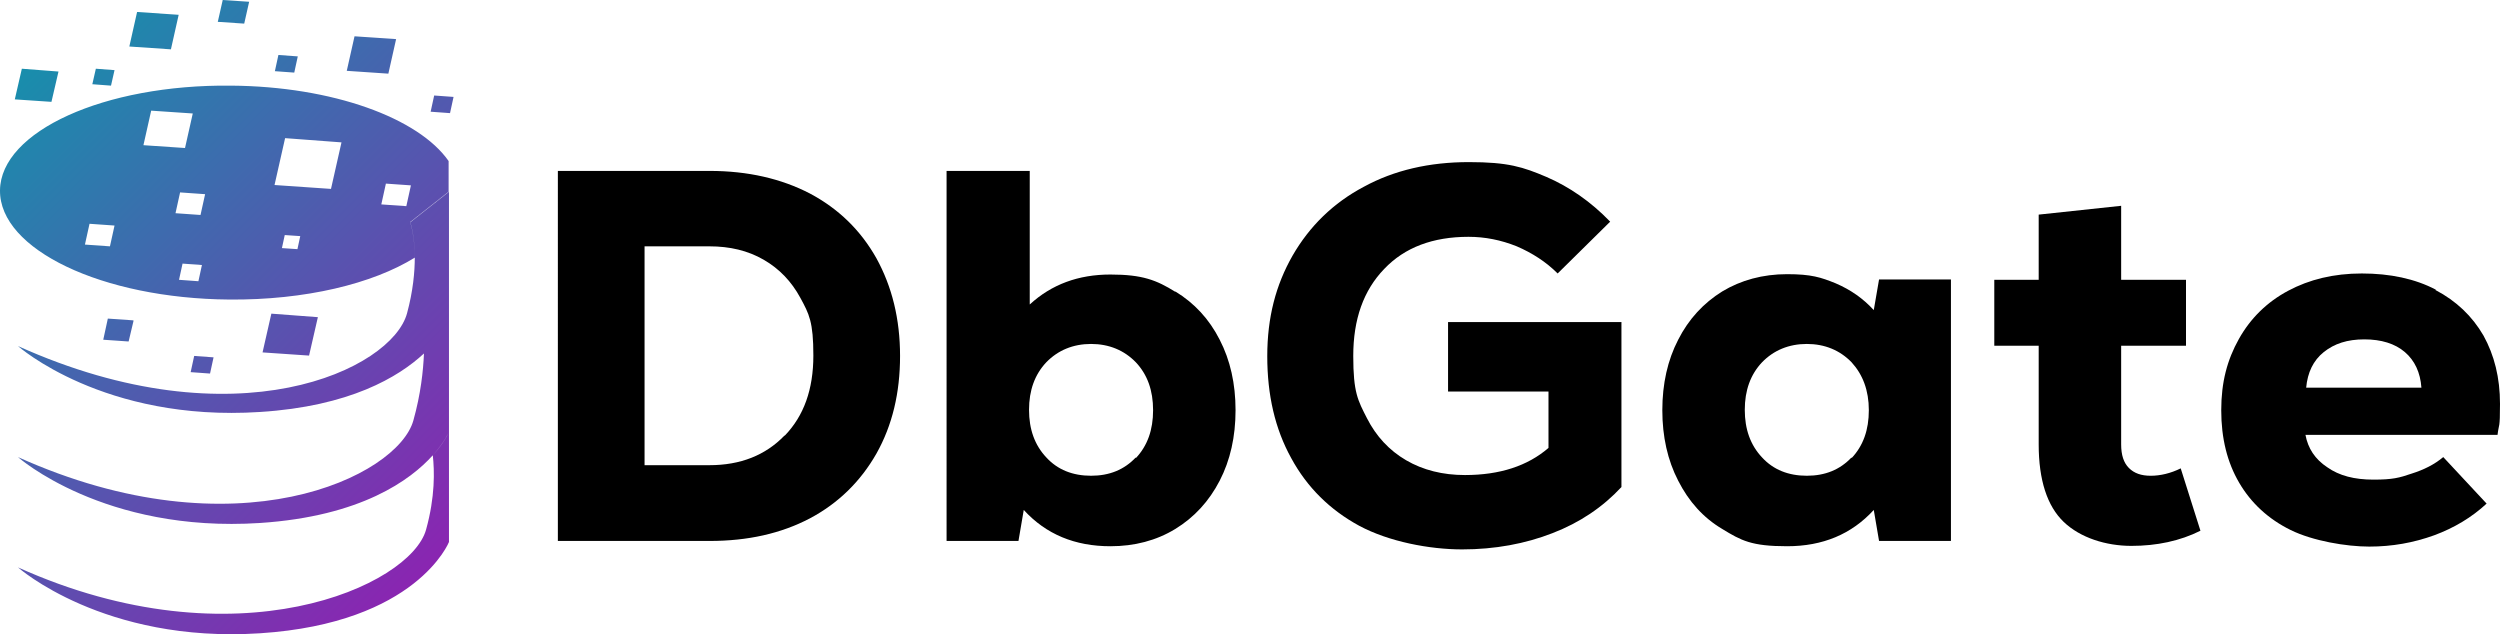
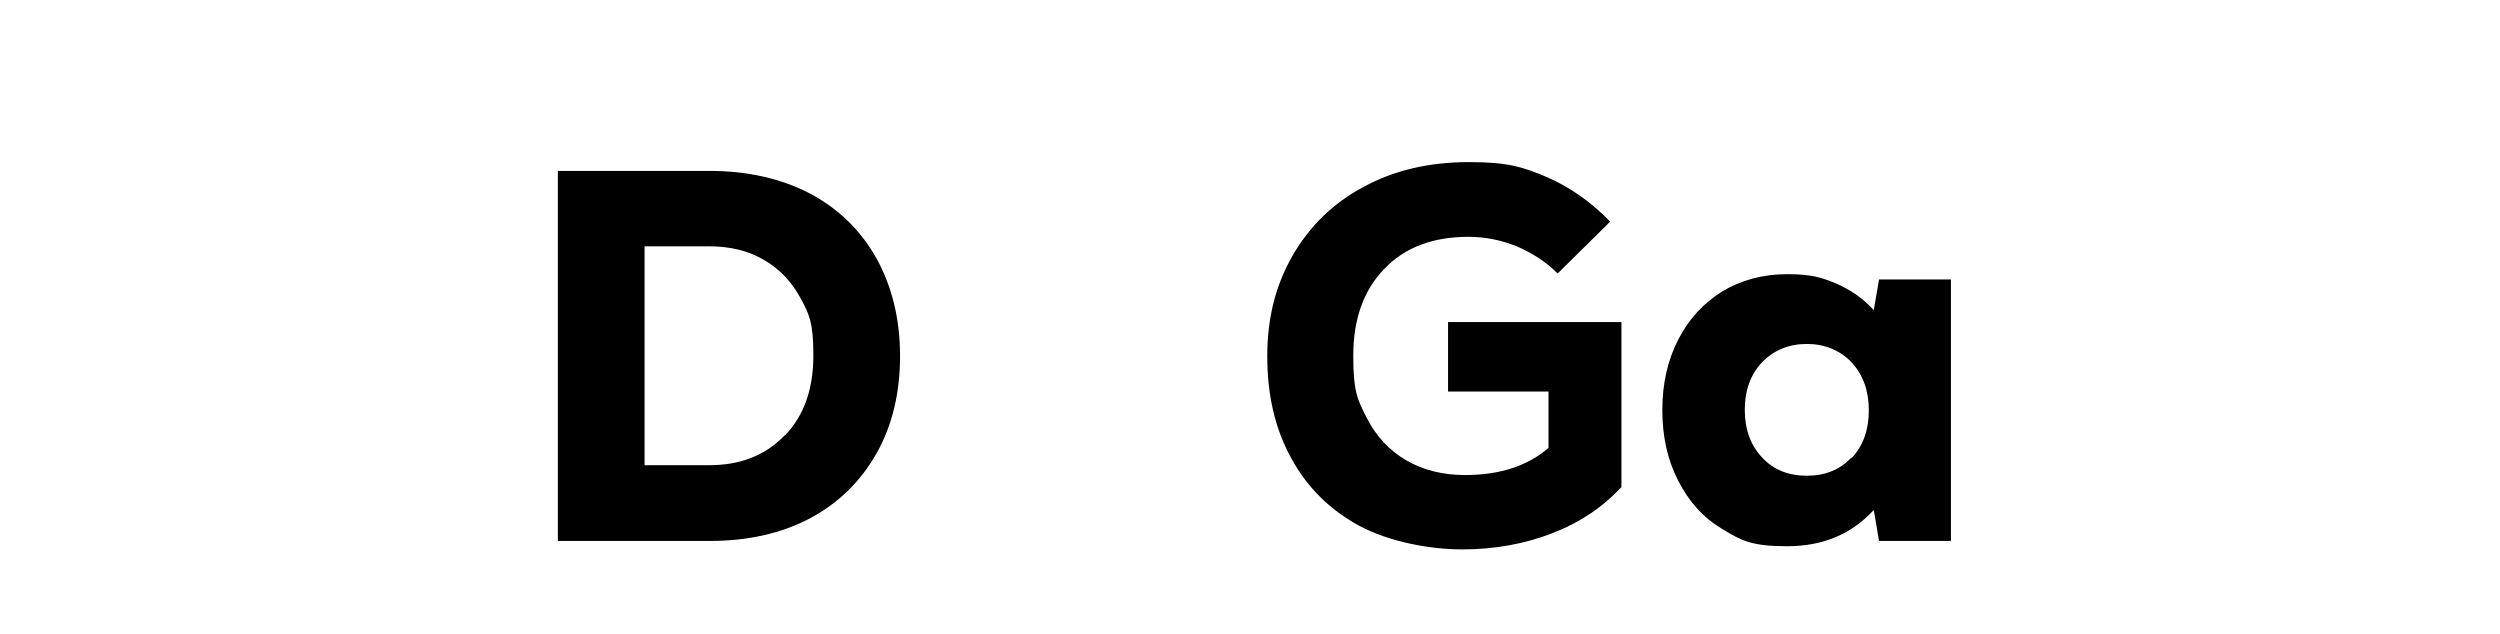
<svg xmlns="http://www.w3.org/2000/svg" id="Vrstva_3" version="1.1" viewBox="0 0 709.4 180">
  <defs>
    <style>
      .st0 {
        fill: url(#Nepojmenovaný_přechod_27);
      }

      .st1 {
        fill: #000;
      }
    </style>
    <linearGradient id="Nepojmenovaný_přechod_27" data-name="Nepojmenovaný přechod 27" x1="-.8" y1="26.5" x2="128.1" y2="155.4" gradientUnits="userSpaceOnUse">
      <stop offset="0" stop-color="#188eac" />
      <stop offset="1" stop-color="#8a25b1" />
    </linearGradient>
  </defs>
  <g>
    <path class="st1" d="M229.8,54.9c8.1,4.3,14.4,10.4,18.9,18.4,4.4,8,6.7,17.2,6.7,27.7s-2.2,19.7-6.7,27.7c-4.5,7.9-10.8,14.1-18.9,18.4-8.2,4.3-17.6,6.4-28.4,6.4h-43.1V48.5h43.1c10.8,0,20.3,2.2,28.4,6.4ZM222.7,123.6c5.4-5.6,8.1-13.1,8.1-22.7s-1.2-11.8-3.7-16.4c-2.5-4.6-5.9-8.2-10.4-10.8-4.5-2.6-9.6-3.8-15.4-3.8h-18.4v62.1h18.4c8.8,0,15.9-2.8,21.3-8.4Z" />
-     <path class="st1" d="M333.5,82.7c5.4,3.3,9.6,7.8,12.6,13.7,3,5.8,4.5,12.5,4.5,20s-1.5,14.2-4.5,20c-3,5.8-7.2,10.4-12.6,13.7-5.4,3.3-11.6,4.9-18.4,4.9-10.1,0-18.3-3.4-24.6-10.3l-1.5,8.8h-20.4V48.5h23.6v37.9c6.2-5.7,13.8-8.5,22.9-8.5s13.1,1.6,18.4,4.9ZM322.3,130c3.3-3.5,4.9-8,4.9-13.6s-1.6-10.1-4.9-13.6c-3.3-3.4-7.6-5.2-12.7-5.2s-9.4,1.8-12.7,5.2c-3.3,3.5-4.9,8-4.9,13.5s1.6,10,4.9,13.5c3.2,3.5,7.5,5.2,12.7,5.2s9.4-1.7,12.7-5.2Z" />
    <path class="st1" d="M460.1,91.4v46.8c-5.3,5.7-11.8,10.1-19.6,13.1-7.7,3-16.3,4.6-25.6,4.6s-20.8-2.2-29.2-6.7c-8.3-4.5-14.8-10.9-19.3-19.2-4.6-8.3-6.8-17.9-6.8-28.9s2.4-20.2,7.2-28.6c4.8-8.3,11.5-14.9,20.2-19.5,8.6-4.7,18.6-7,29.8-7s15.4,1.4,22,4.2c6.5,2.8,12.6,7,18.1,12.7l-14.9,14.7c-3.3-3.3-7.2-5.8-11.6-7.7-4.5-1.8-9-2.7-13.7-2.7-10.1,0-18.1,3-23.9,9.1-5.9,6.1-8.8,14.3-8.8,24.7s1.3,12.6,3.9,17.7c2.6,5.1,6.3,9.1,11.1,11.9,4.8,2.8,10.4,4.2,16.7,4.2,9.9,0,17.8-2.6,23.7-7.7v-16h-28.5v-19.7h49.4Z" />
    <path class="st1" d="M553.6,79.4v74.1h-20.4l-1.5-8.8c-6.3,6.9-14.5,10.3-24.6,10.3s-13-1.6-18.4-4.9c-5.4-3.2-9.5-7.8-12.5-13.7-3-5.8-4.5-12.5-4.5-20s1.5-14.2,4.5-20c3-5.9,7.2-10.4,12.5-13.7,5.3-3.2,11.5-4.9,18.4-4.9s9.6.9,13.8,2.6c4.2,1.8,7.8,4.3,10.8,7.6l1.5-8.7h20.4ZM525.4,130c3.3-3.5,4.9-8,4.9-13.6s-1.7-10.1-4.9-13.6c-3.3-3.4-7.6-5.2-12.7-5.2s-9.4,1.8-12.7,5.2c-3.3,3.5-4.9,8-4.9,13.5s1.6,10,4.9,13.5c3.2,3.5,7.5,5.2,12.7,5.2s9.4-1.7,12.7-5.2Z" />
-     <path class="st1" d="M624.4,150.6c-5.8,2.9-12.4,4.3-19.6,4.3s-14.5-2.3-19.2-6.8c-4.7-4.5-7.1-11.9-7.1-22v-28h-12.6v-18.7h12.6v-18.5l23.4-2.5v21h18.4v18.7h-18.4v28c0,3,.7,5.2,2.2,6.7,1.5,1.5,3.5,2.2,6.2,2.2s5.7-.7,8.5-2.1l5.6,17.7Z" />
-     <path class="st1" d="M691.1,82.3c5.9,3.1,10.4,7.4,13.6,12.9,3.1,5.6,4.7,12,4.7,19.4s-.3,5.4-.7,8.8h-54.5c.7,3.8,2.7,6.9,6.2,9.2,3.4,2.4,7.7,3.5,13.1,3.5s7.3-.5,10.8-1.7c3.5-1.1,6.5-2.6,9-4.7l12.3,13.2c-4.2,3.9-9.2,6.9-14.9,9-5.8,2.1-11.9,3.2-18.4,3.2s-16-1.6-22.3-4.7c-6.3-3.1-11.2-7.6-14.6-13.4-3.4-5.8-5.1-12.6-5.1-20.6s1.7-14.3,5-20.2c3.3-5.9,8-10.5,14-13.7,6-3.2,12.9-4.9,20.9-4.9s15.1,1.5,21,4.6ZM659.4,99.9c-3,2.4-4.6,5.8-5,10.1h32.7c-.3-4.3-1.9-7.7-4.7-10.1-2.8-2.4-6.7-3.6-11.5-3.6s-8.5,1.2-11.5,3.6Z" />
  </g>
-   <path class="st0" d="M65.6,24.3C29.5,23.9.2,37.3,0,54c-.2,16.8,29,30.7,65,31,21.6.2,40.8-4.5,52.7-11.9,0-6.3-1.3-10-1.3-10l10.9-8.6v10s0,0,0,0v-18.8c-8.5-12.2-32.9-21.2-61.8-21.4ZM31.2,69.9l-7.1-.5,1.3-5.9,7.1.5-1.3,5.9ZM42.9,31.4l11.8.8-2.2,9.8-11.8-.8,2.2-9.8ZM56.3,79.8l-5.5-.4,1-4.6,5.5.4-1,4.6ZM56.9,61l-7.1-.5,1.3-5.9,7.1.5-1.3,5.9ZM84.4,70.7l-4.4-.3.8-3.7,4.4.3-.8,3.7ZM93.9,53.6l-16-1.1,3-13.3,16,1.2-3,13.3ZM115.3,58.5l-7.1-.5,1.3-5.9,7.1.5-1.3,5.9ZM122.8,129.2c3.3-3.6,4.5-6.4,4.6-6.7v31.3s-9.1,23-53.6,25.9c-44.4,2.9-68.7-18.7-68.7-18.7,61.9,27.9,111.4,5.2,115.8-10.7,2.6-9.4,2.4-16.7,1.9-21.2ZM127.4,91.2v31.3s0,0,0,0c-.1.3-1.3,3-4.6,6.7-6.3,7-20.3,17.3-49,19.2-44.4,2.9-68.7-18.7-68.7-18.7,61.9,27.9,107.8,5.5,112.2-10.4,2.1-7.5,2.8-14.1,3-19,5.2-4.8,6.9-8.9,7.1-9.2ZM127.4,54.5v10s0,26.6,0,26.6c0,0,0,0,0,0-.1.3-1.9,4.4-7.1,9.2-7.2,6.7-21.1,15-46.5,16.6-44.4,2.9-68.7-18.7-68.7-18.7,61.9,27.9,106.1,6.6,110.4-9.3,1.7-6.3,2.2-11.7,2.2-15.9,0-6.3-1.3-10-1.3-10l10.9-8.6ZM90.2,90l-2.5,10.9-13.2-.9,2.5-11,13.2,1ZM14.6,28.9l-10.4-.7,2-8.7,10.4.8-2,8.6ZM31.5,24.3l-5.3-.4,1-4.4,5.3.4-1,4.4ZM60.6,101.4l-1,4.6-5.5-.4,1-4.6,5.5.4ZM48.5,14l-11.8-.8,2.2-9.8,11.8.8-2.2,9.8ZM110.2,20.9l-11.8-.8,2.2-9.8,11.8.8-2.2,9.8ZM69.3,6.7l-7.5-.5,1.4-6.2,7.5.5-1.4,6.2ZM83.5,20.6l-5.5-.4,1-4.6,5.5.4-1,4.6ZM37.9,91l-1.4,5.9-7.2-.5,1.3-6,7.2.5ZM128.7,27.5l-1,4.6-5.5-.4,1-4.6,5.5.4Z" />
</svg>